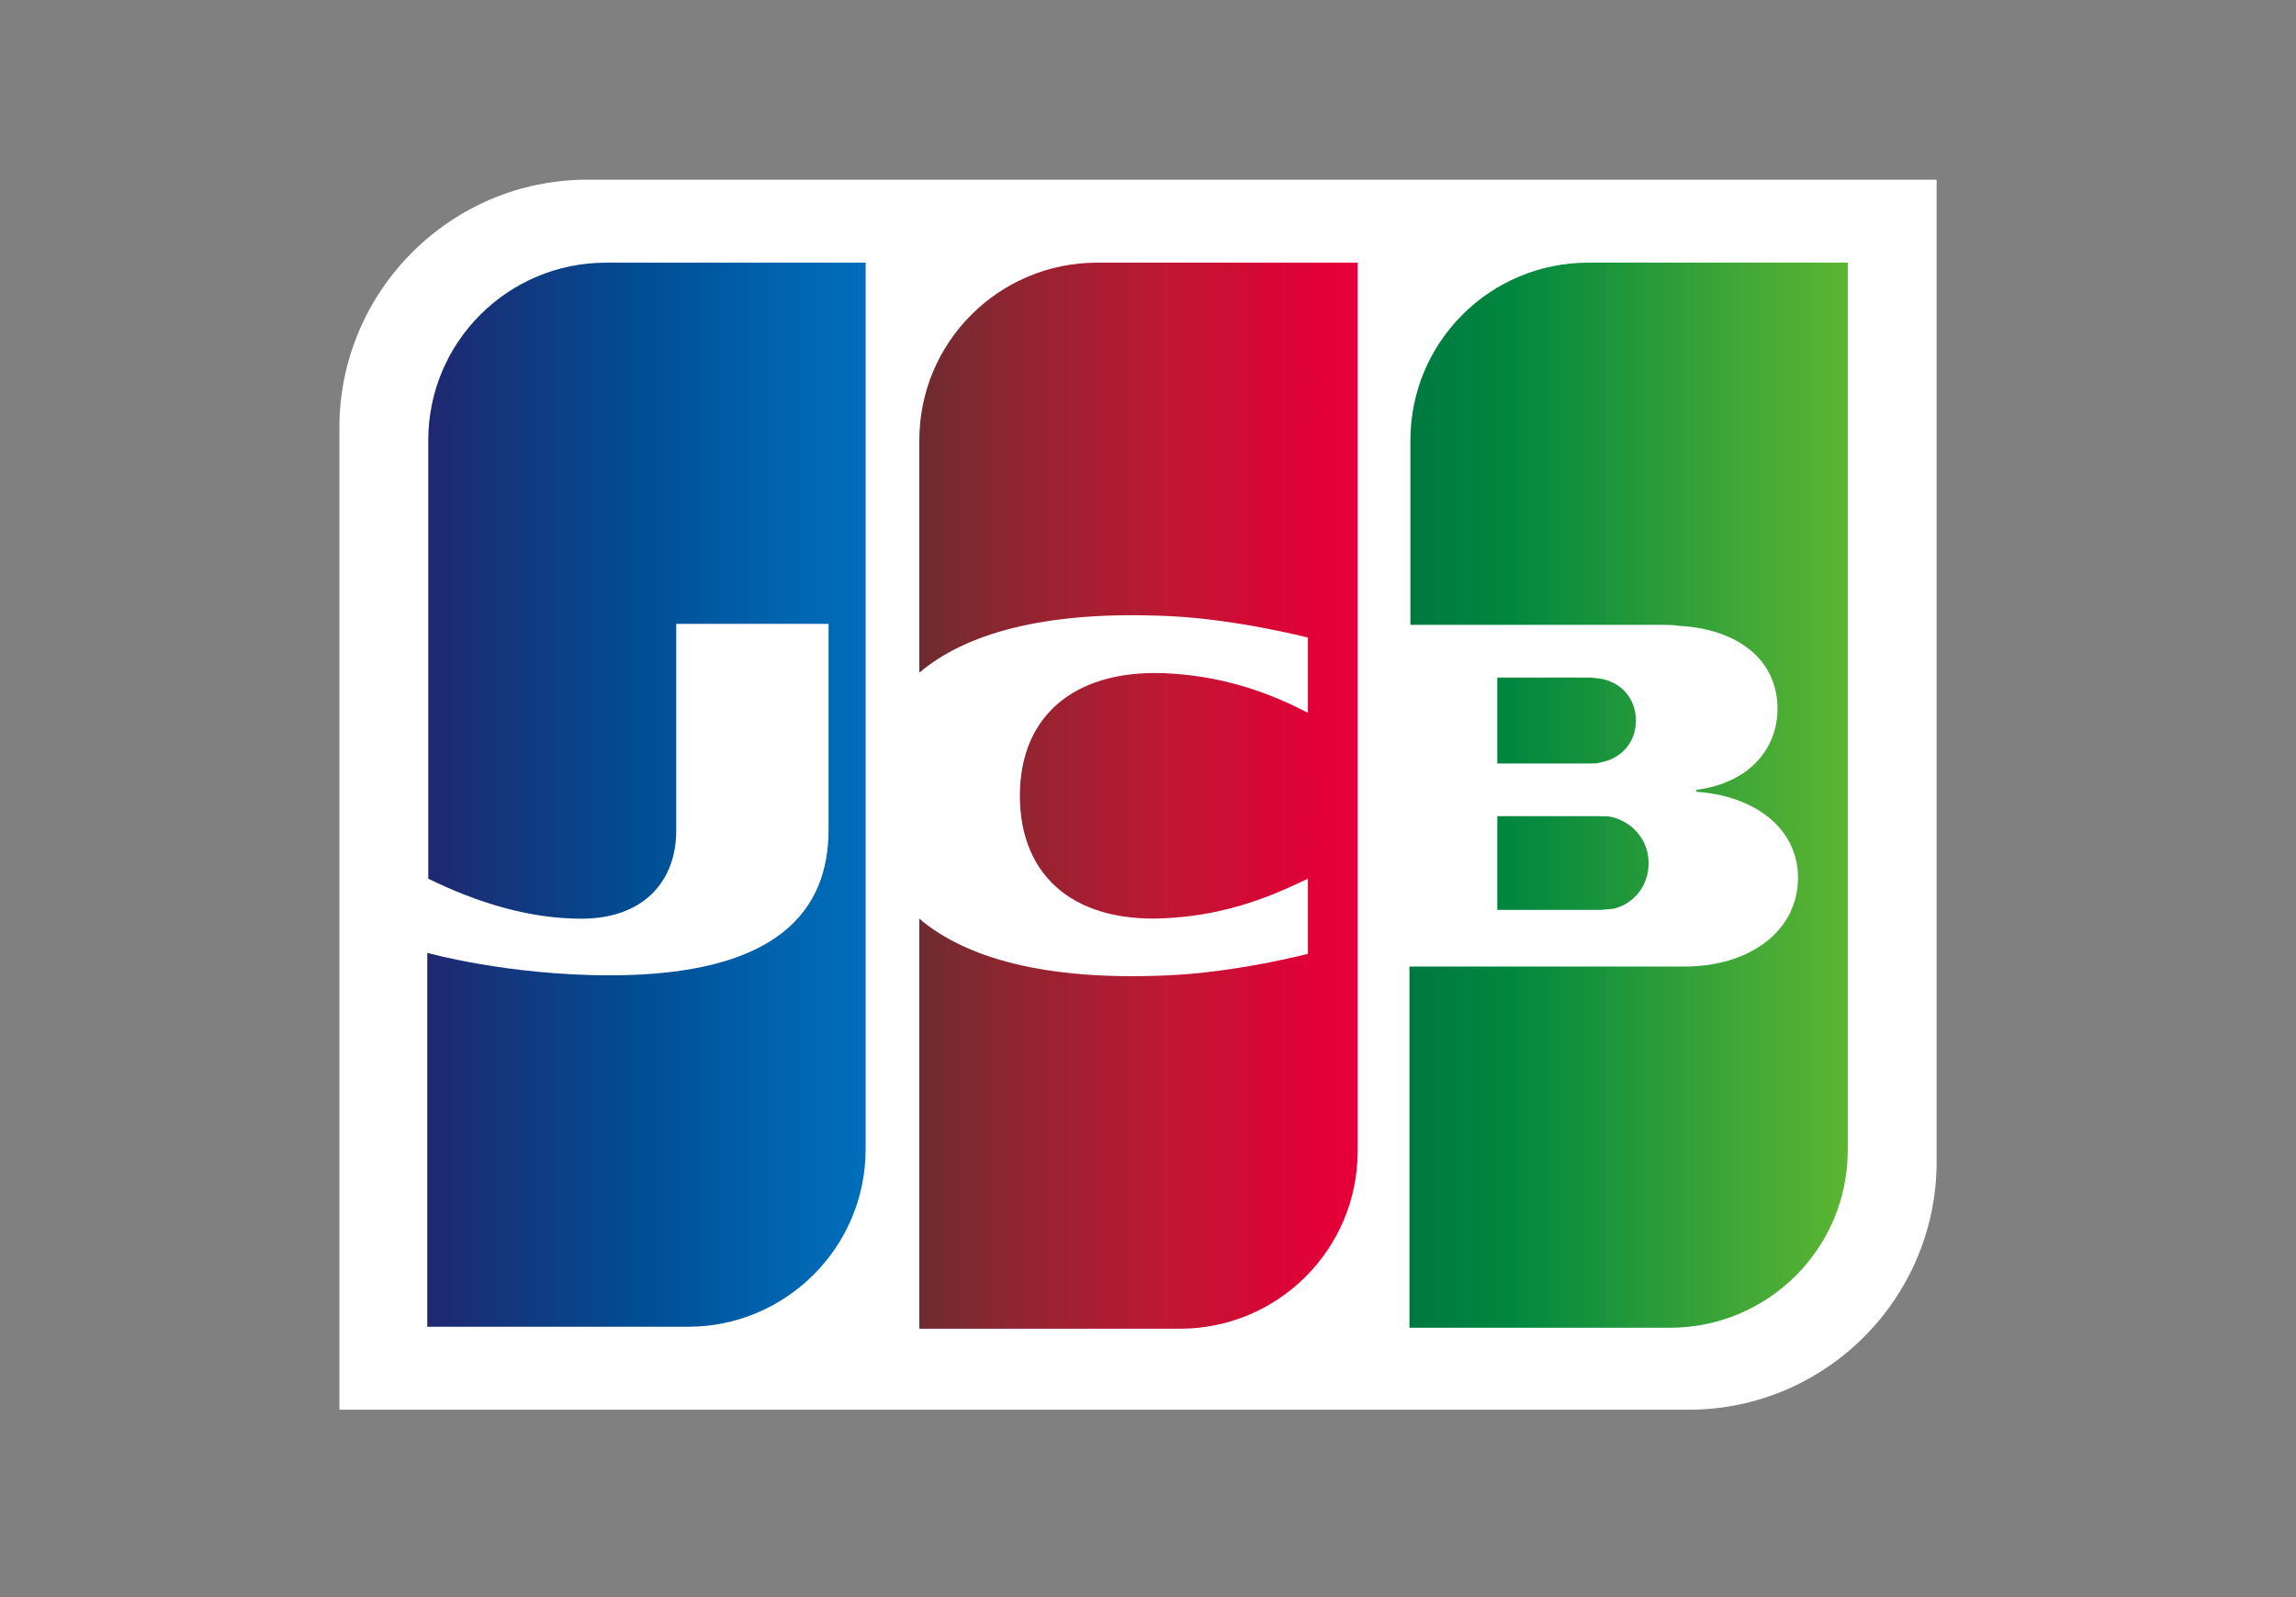
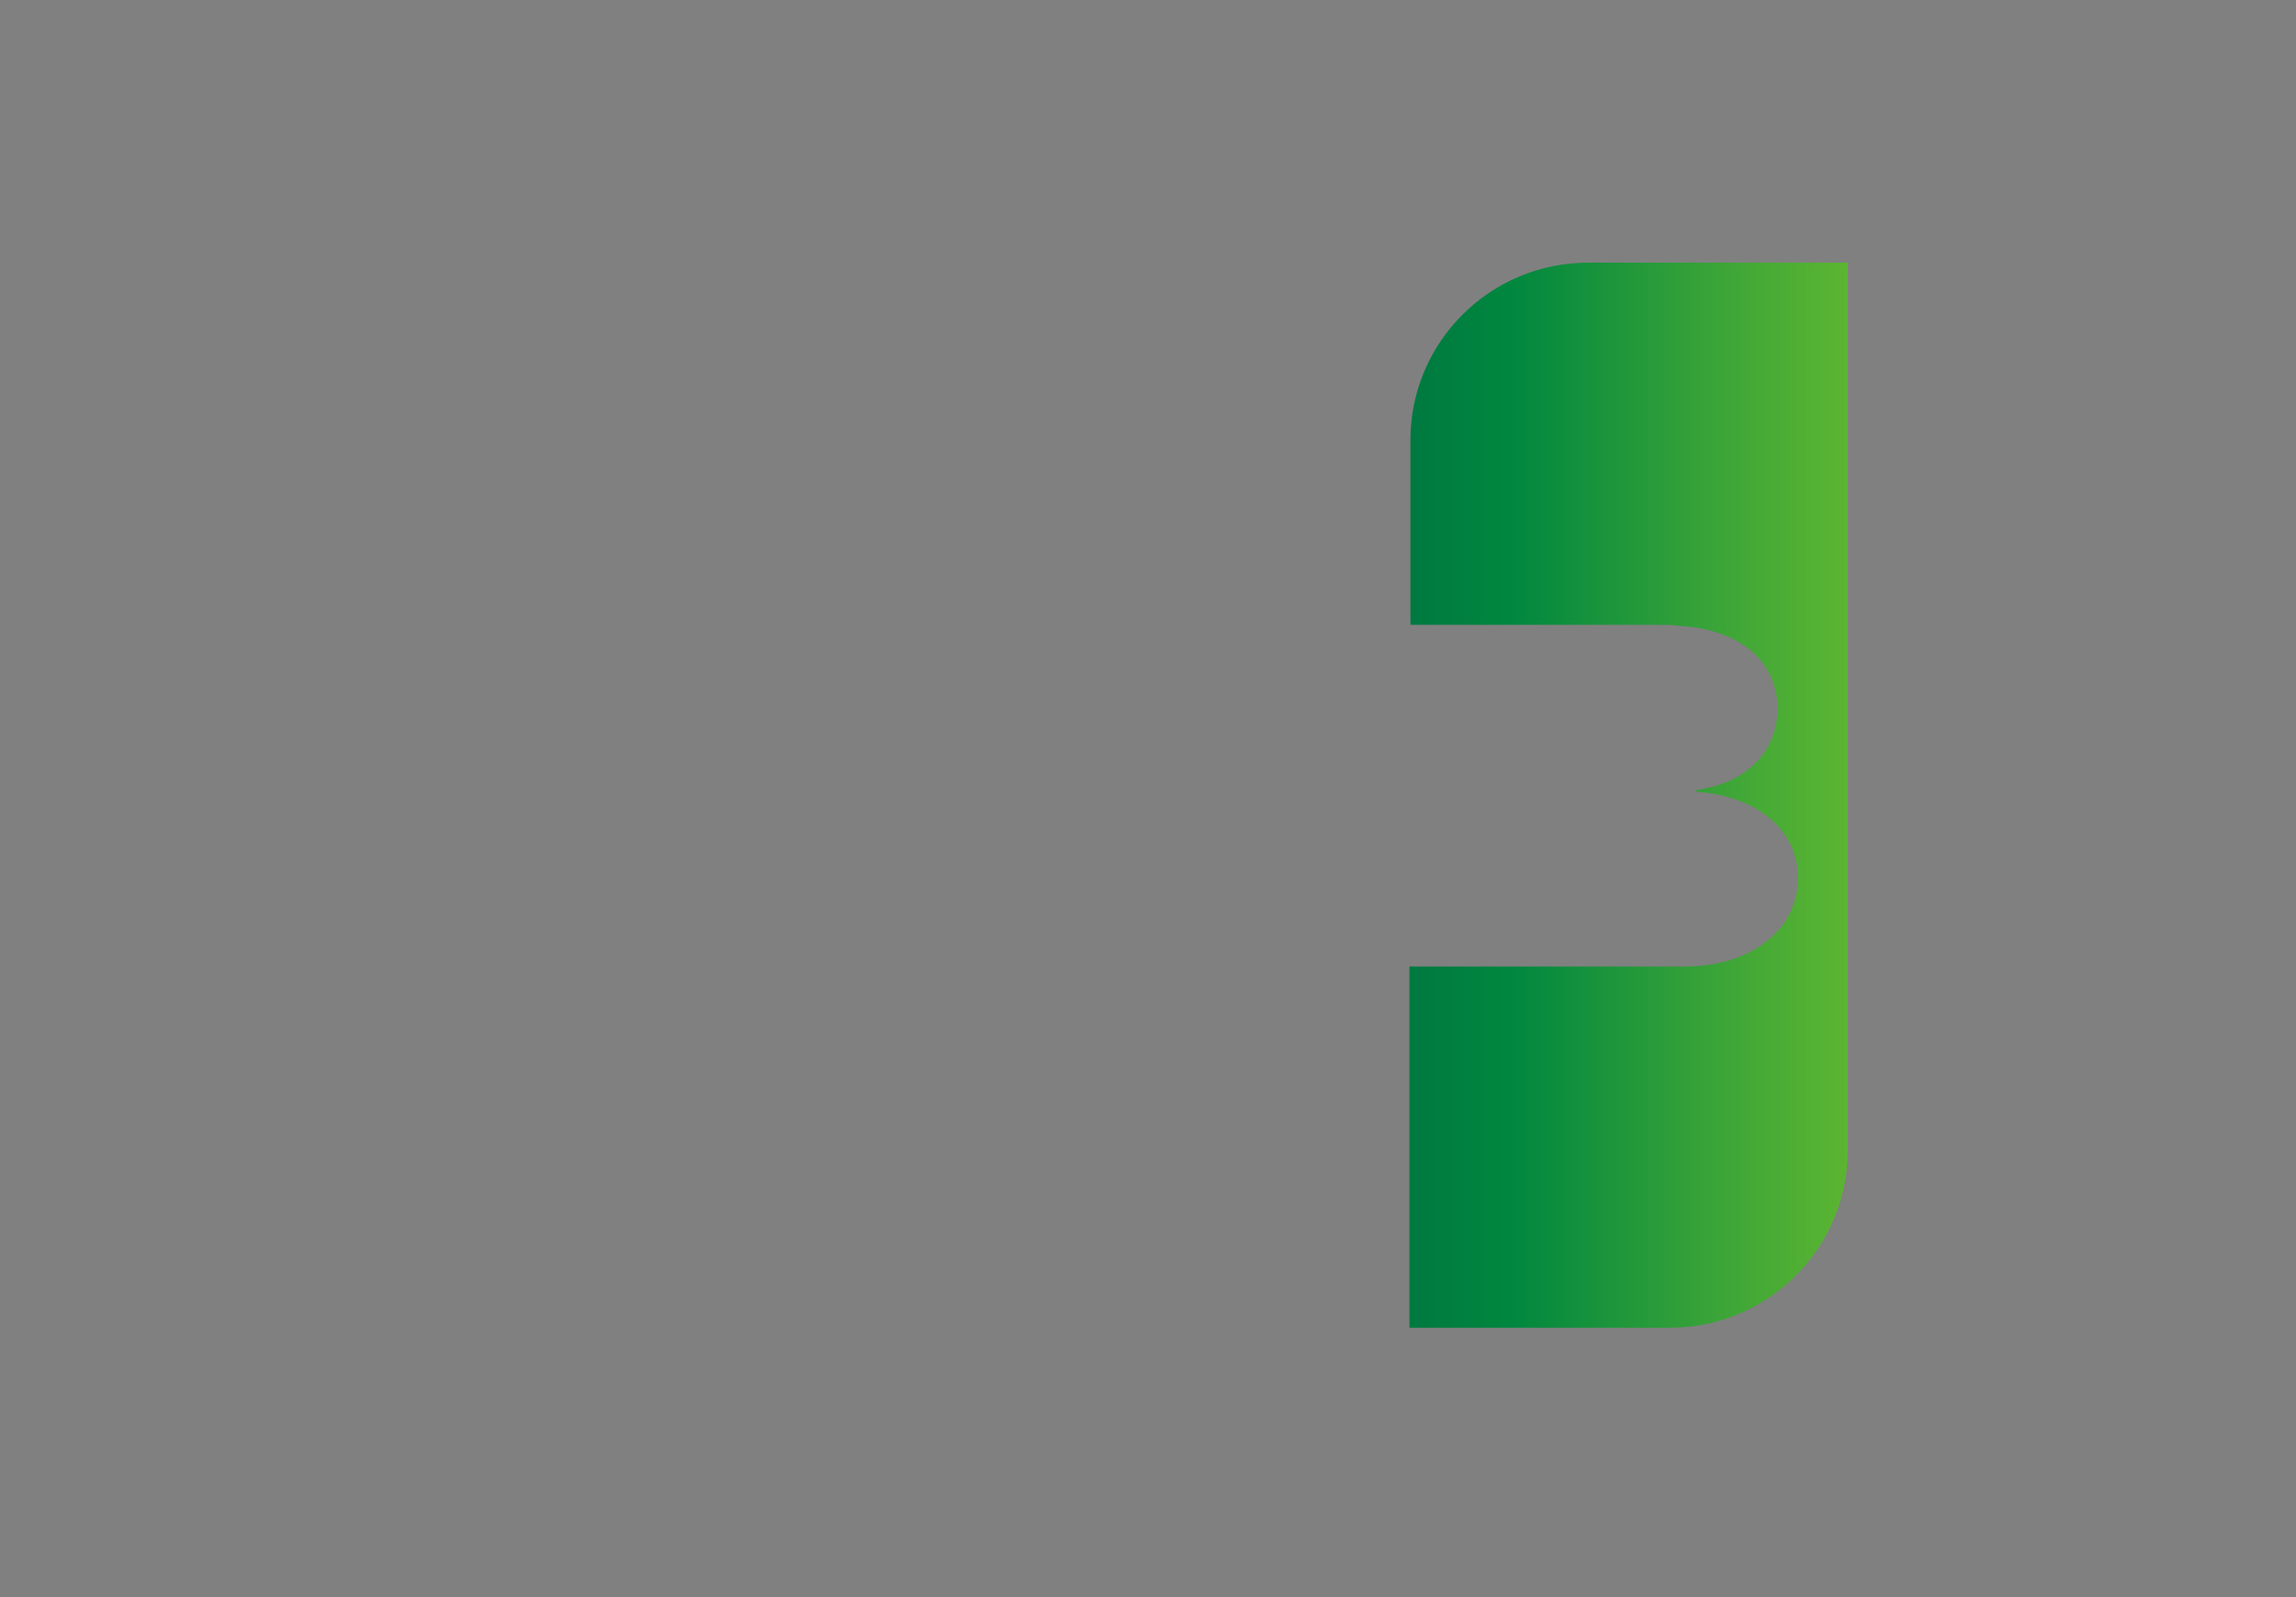
<svg xmlns="http://www.w3.org/2000/svg" width="115" height="80" viewBox="0 0 115 80" fill="none">
  <rect x="0" y="0" width="115" height="80" fill="#808080" stroke="none" />
-   <path d="M97 58.193C97 65.039 91.425 70.614 84.579 70.614H17V21.421C17 14.575 22.575 9 29.421 9H97V58.193Z" fill="white" />
-   <path d="M74.995 45.577H80.13C80.276 45.577 80.619 45.528 80.765 45.528C81.743 45.333 82.575 44.453 82.575 43.23C82.575 42.056 81.743 41.176 80.765 40.932C80.619 40.883 80.325 40.883 80.13 40.883H74.995V45.577Z" fill="url(#paint0_linear)" />
  <path d="M79.543 13.157C74.653 13.157 70.643 17.118 70.643 22.057V31.299H83.21C83.504 31.299 83.846 31.299 84.091 31.348C86.927 31.495 89.029 32.962 89.029 35.504C89.029 37.509 87.611 39.221 84.971 39.563V39.661C87.856 39.856 90.056 41.47 90.056 43.964C90.056 46.654 87.611 48.414 84.384 48.414H70.594V66.507H83.65C88.54 66.507 92.55 62.546 92.55 57.607V13.157H79.543Z" fill="url(#paint1_linear)" />
-   <path d="M81.939 36.091C81.939 34.917 81.108 34.135 80.13 33.988C80.032 33.988 79.787 33.94 79.641 33.94H74.995V38.243H79.641C79.787 38.243 80.081 38.243 80.13 38.194C81.108 38.047 81.939 37.265 81.939 36.091Z" fill="url(#paint2_linear)" />
-   <path d="M30.35 13.157C25.46 13.157 21.45 17.118 21.45 22.057V44.013C23.944 45.236 26.535 46.018 29.127 46.018C32.208 46.018 33.87 44.16 33.87 41.617V31.25H41.499V41.568C41.499 45.578 39.005 48.854 30.545 48.854C25.411 48.854 21.401 47.729 21.401 47.729V66.458H34.457C39.347 66.458 43.357 62.497 43.357 57.558V13.157H30.35Z" fill="url(#paint3_linear)" />
-   <path d="M54.946 13.157C50.056 13.157 46.046 17.118 46.046 22.057V33.695C48.296 31.788 52.208 30.566 58.516 30.859C61.89 31.006 65.508 31.935 65.508 31.935V35.7C63.699 34.771 61.548 33.94 58.76 33.744C53.968 33.402 51.083 35.749 51.083 39.856C51.083 44.013 53.968 46.36 58.76 45.969C61.548 45.773 63.699 44.893 65.508 44.013V47.778C65.508 47.778 61.939 48.707 58.516 48.854C52.208 49.147 48.296 47.925 46.046 46.018V66.556H59.103C63.993 66.556 68.002 62.595 68.002 57.656V13.157H54.946Z" fill="url(#paint4_linear)" />
  <defs>
    <linearGradient id="paint0_linear" x1="70.635" y1="43.236" x2="92.609" y2="43.236" gradientUnits="userSpaceOnUse">
      <stop stop-color="#007940" />
      <stop offset="0.229" stop-color="#00873F" />
      <stop offset="0.743" stop-color="#40A737" />
      <stop offset="1" stop-color="#5CB531" />
    </linearGradient>
    <linearGradient id="paint1_linear" x1="70.634" y1="39.811" x2="92.61" y2="39.811" gradientUnits="userSpaceOnUse">
      <stop stop-color="#007940" />
      <stop offset="0.229" stop-color="#00873F" />
      <stop offset="0.743" stop-color="#40A737" />
      <stop offset="1" stop-color="#5CB531" />
    </linearGradient>
    <linearGradient id="paint2_linear" x1="70.634" y1="36.085" x2="92.609" y2="36.085" gradientUnits="userSpaceOnUse">
      <stop stop-color="#007940" />
      <stop offset="0.229" stop-color="#00873F" />
      <stop offset="0.743" stop-color="#40A737" />
      <stop offset="1" stop-color="#5CB531" />
    </linearGradient>
    <linearGradient id="paint3_linear" x1="21.439" y1="39.811" x2="43.754" y2="39.811" gradientUnits="userSpaceOnUse">
      <stop stop-color="#1F286F" />
      <stop offset="0.475" stop-color="#004E94" />
      <stop offset="0.826" stop-color="#0066B1" />
      <stop offset="1" stop-color="#006FBC" />
    </linearGradient>
    <linearGradient id="paint4_linear" x1="45.92" y1="39.811" x2="67.593" y2="39.811" gradientUnits="userSpaceOnUse">
      <stop stop-color="#6C2C2F" />
      <stop offset="0.173" stop-color="#882730" />
      <stop offset="0.573" stop-color="#BE1833" />
      <stop offset="0.859" stop-color="#DC0436" />
      <stop offset="1" stop-color="#E60039" />
    </linearGradient>
  </defs>
</svg>